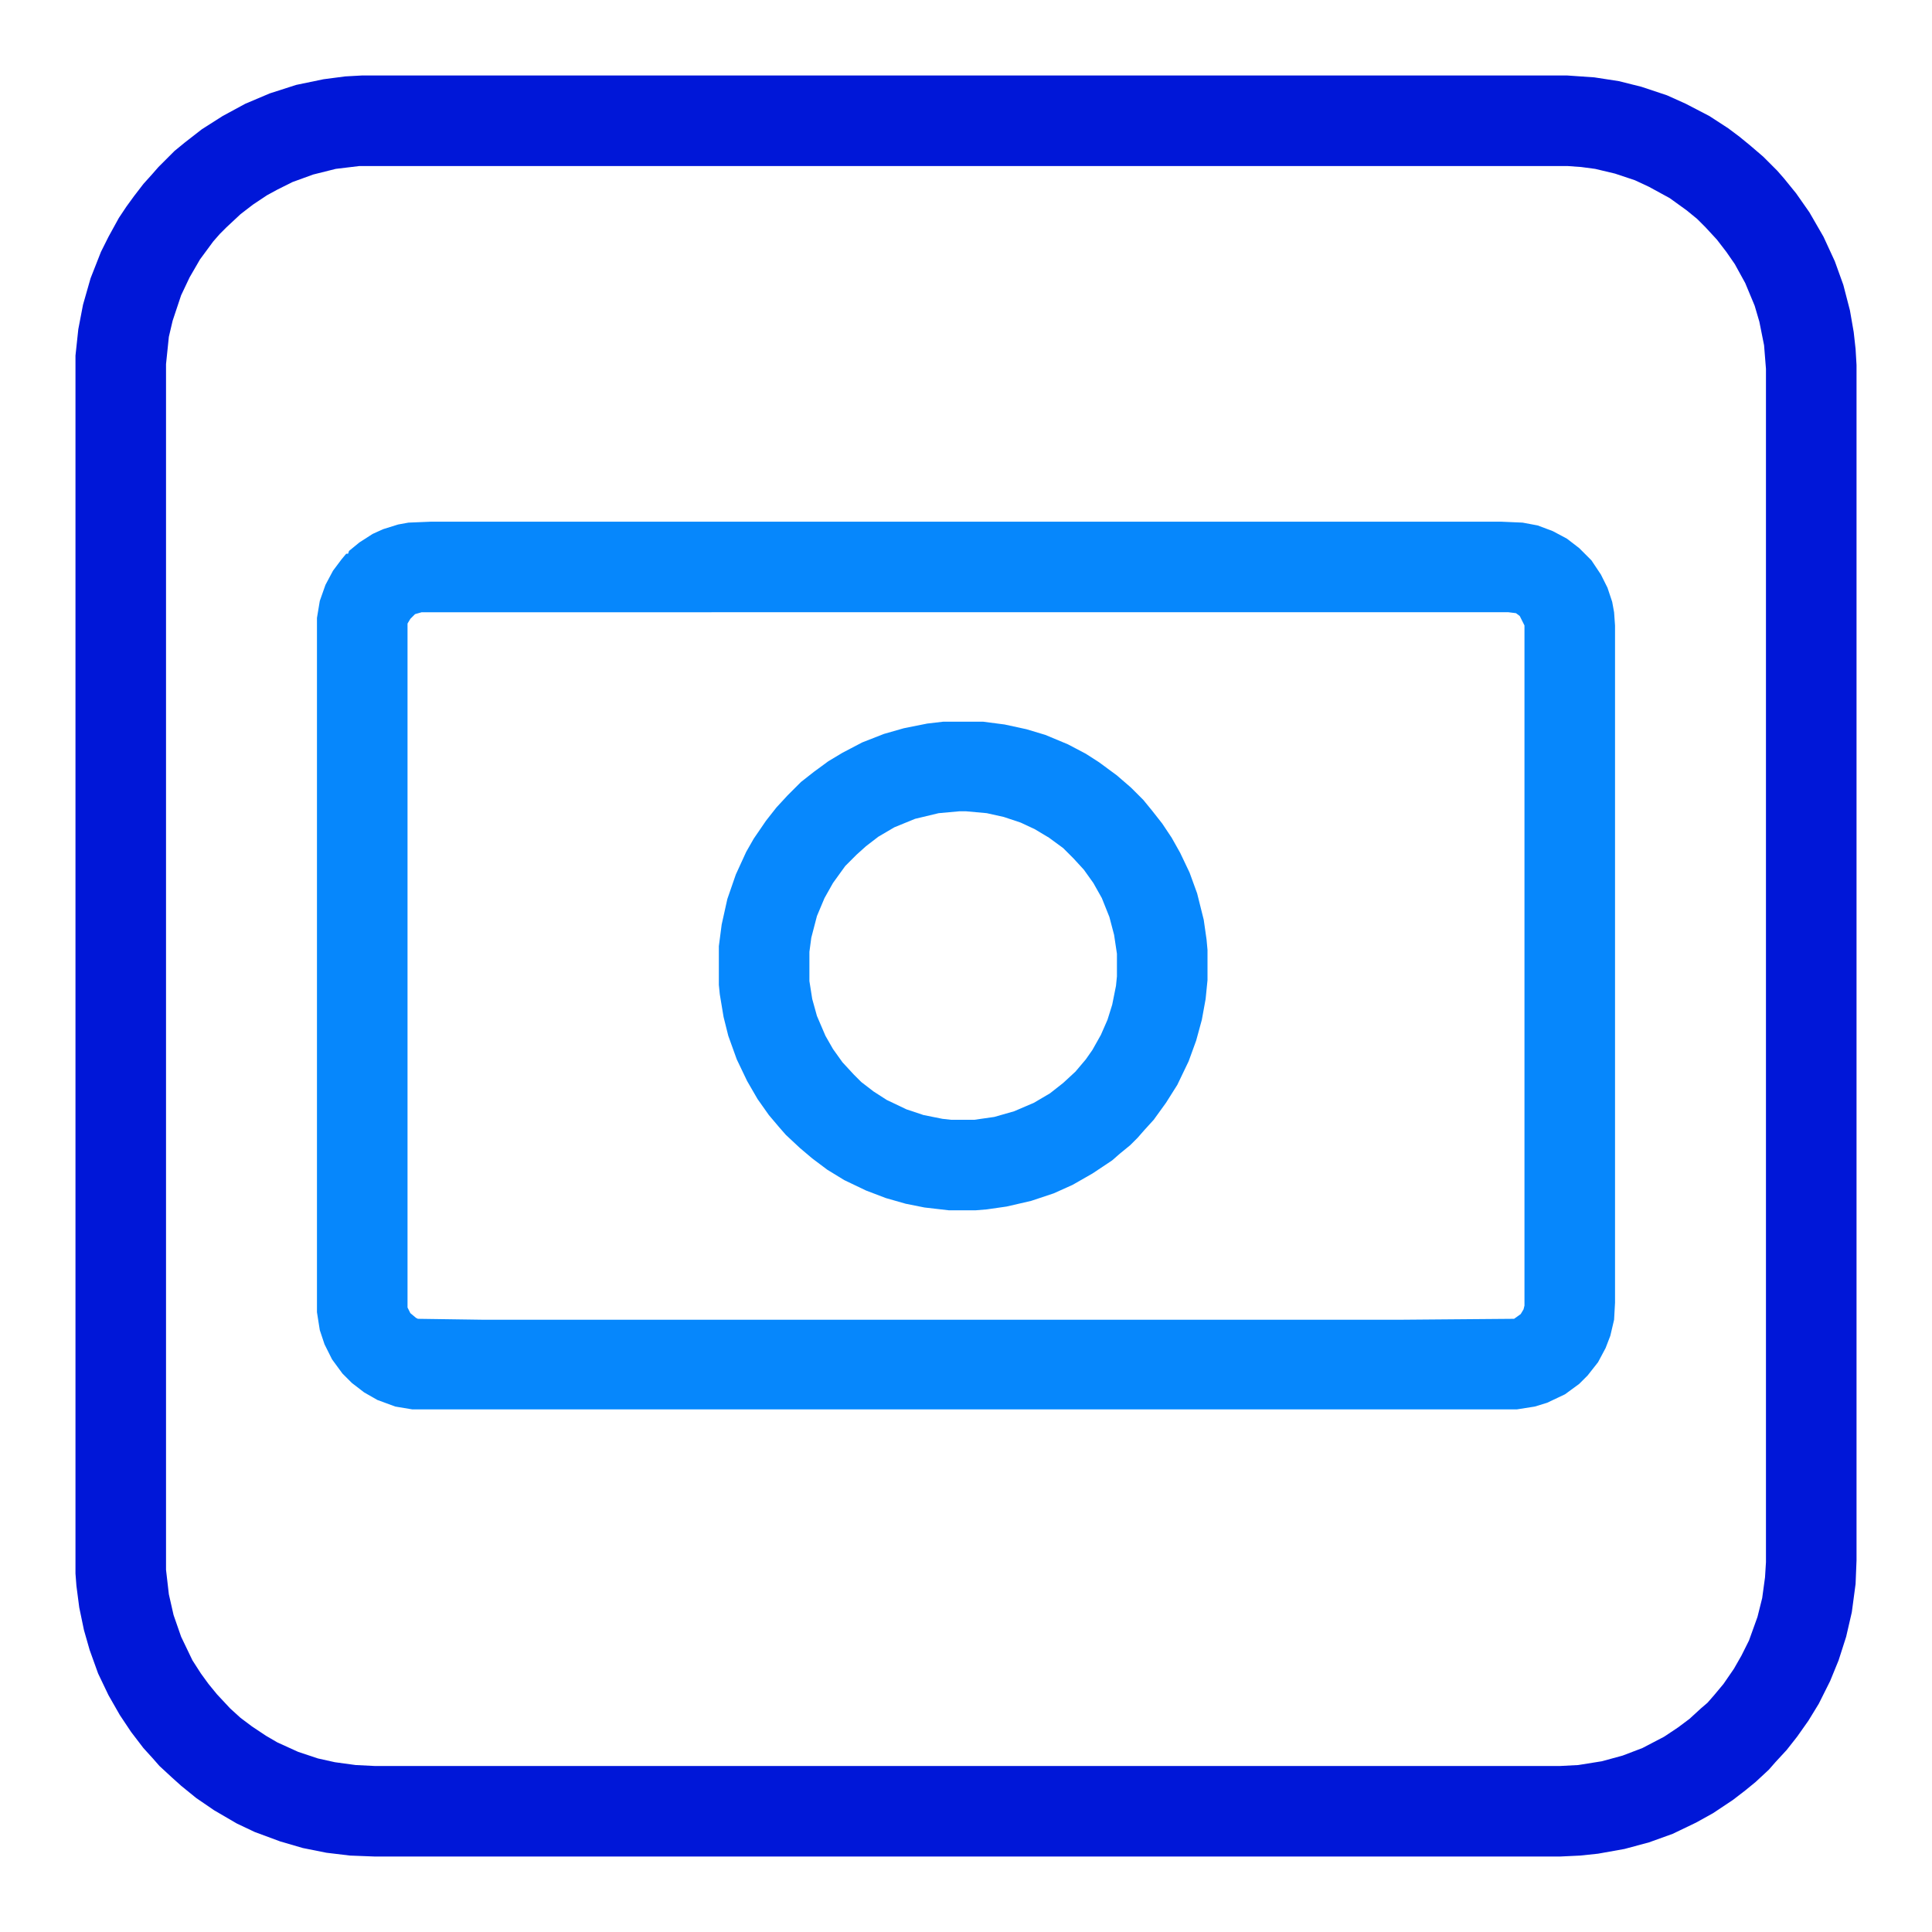
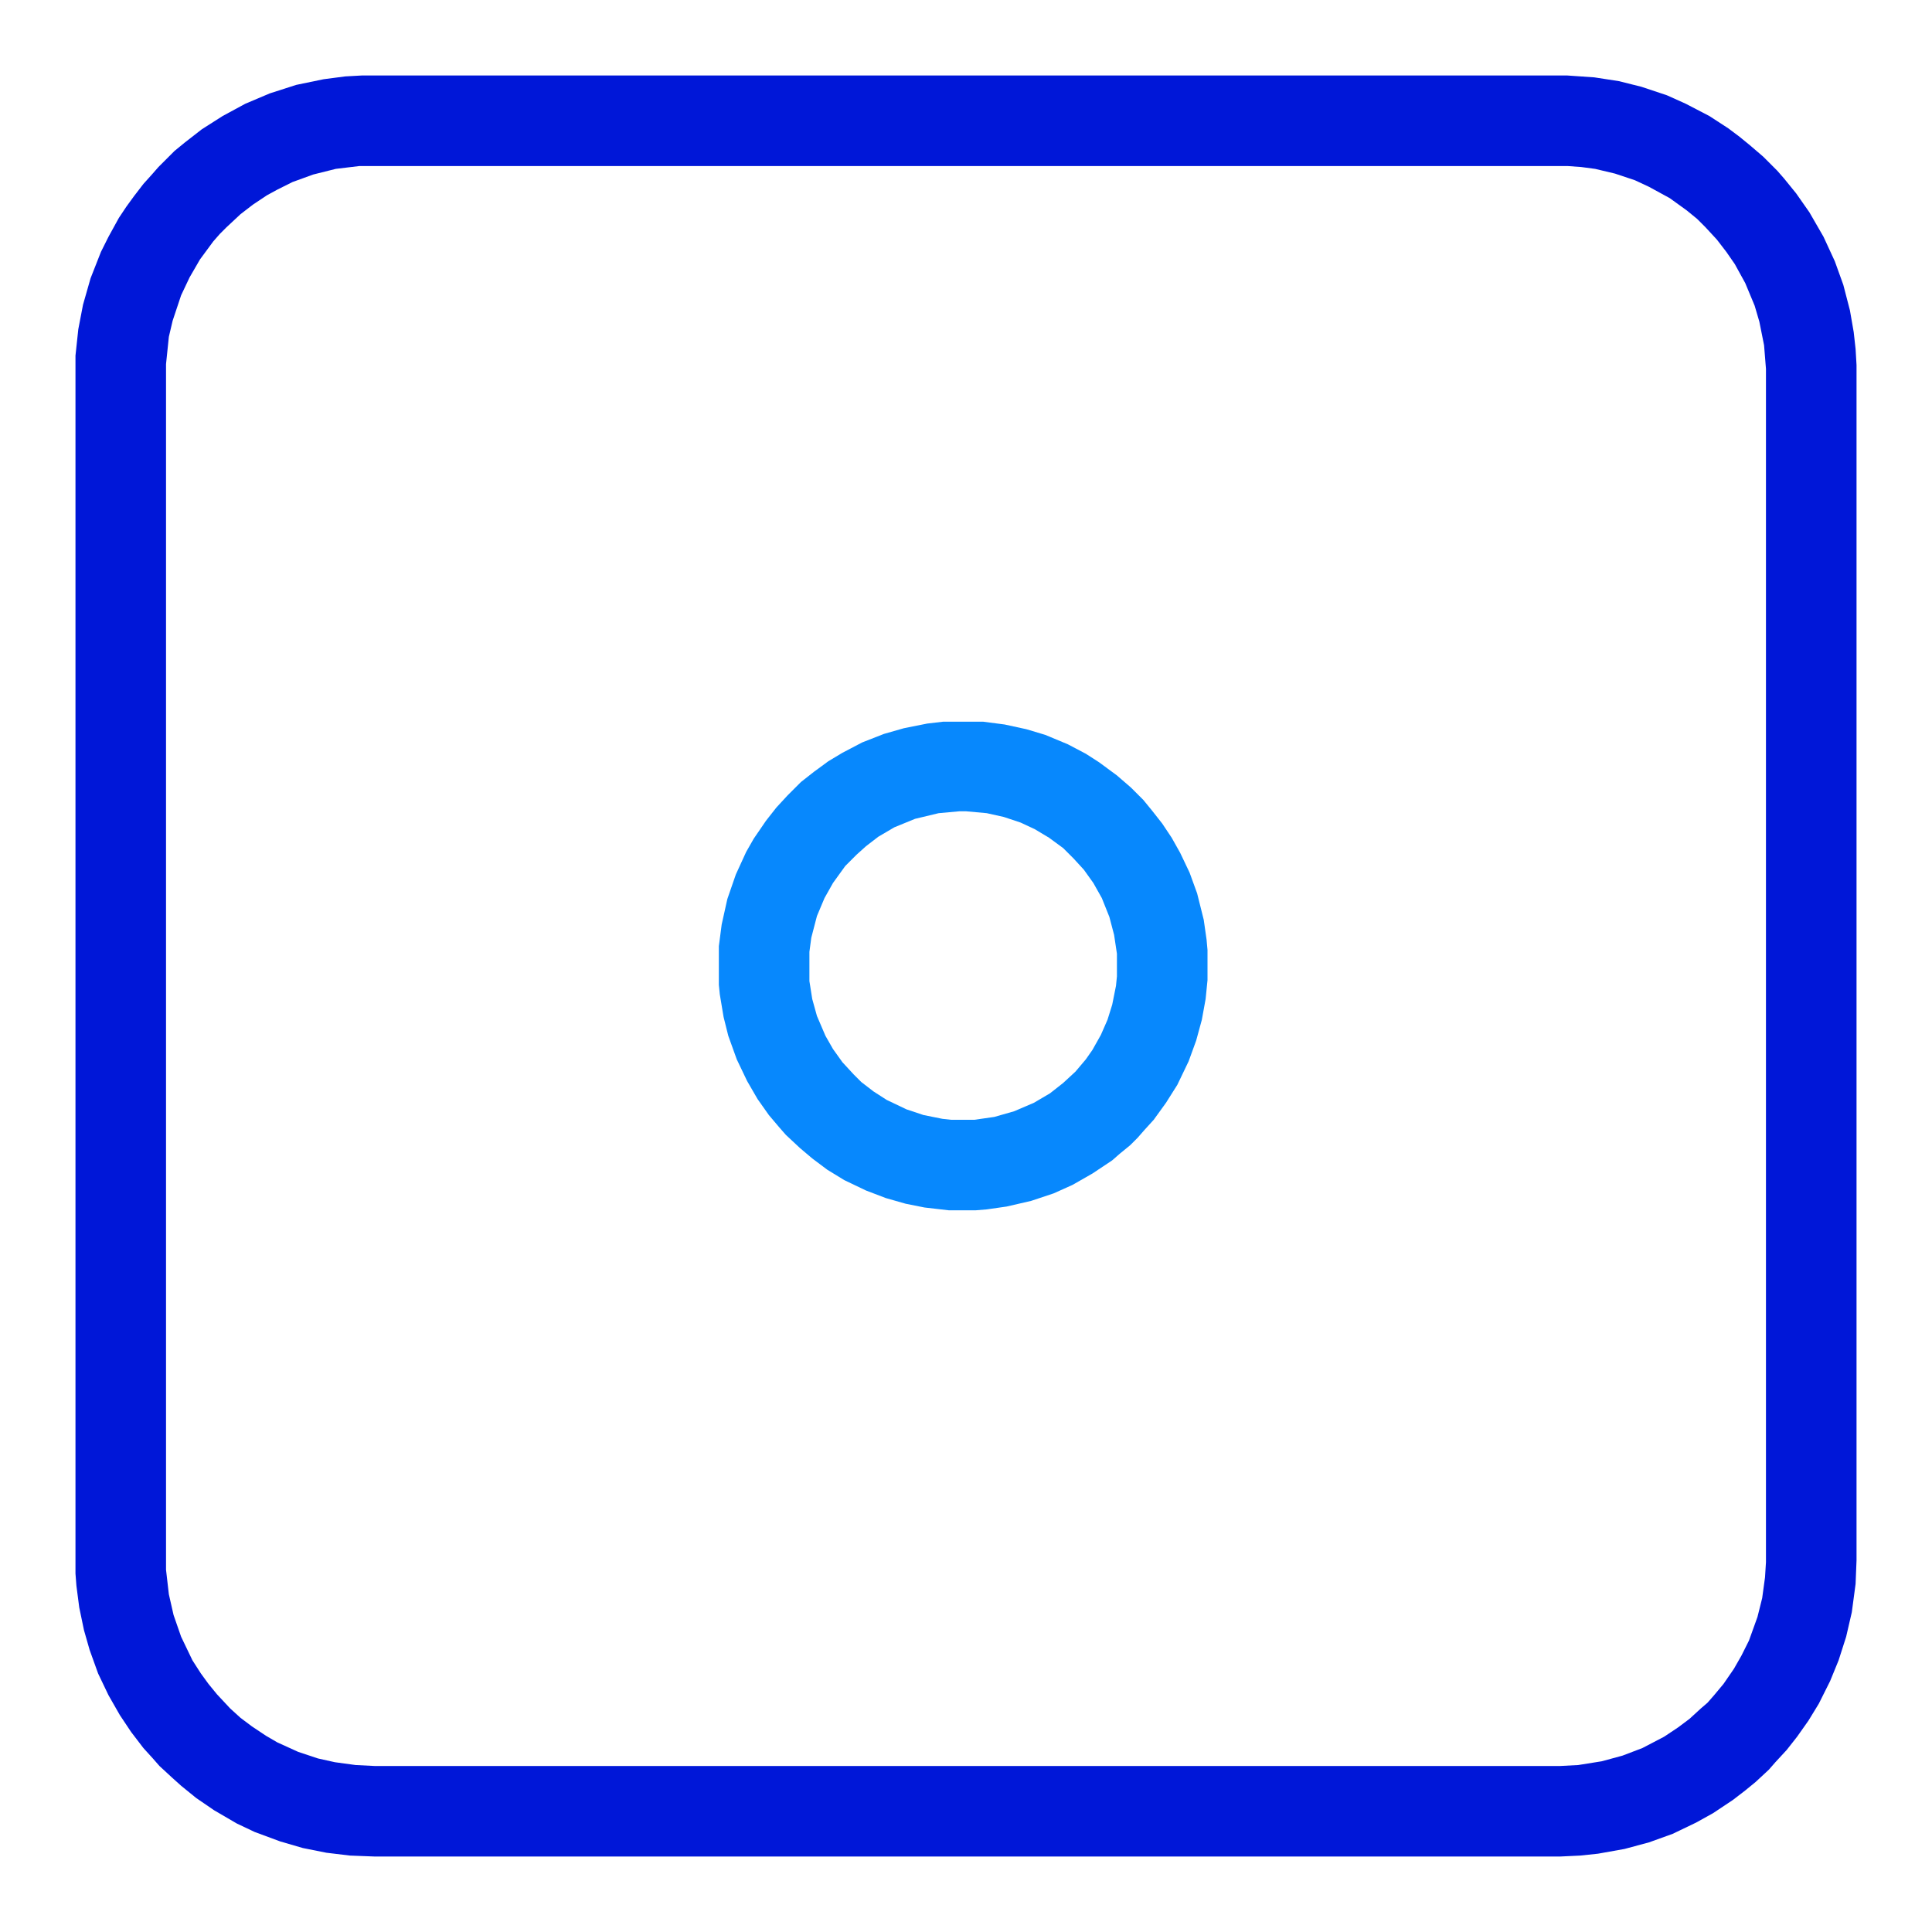
<svg xmlns="http://www.w3.org/2000/svg" version="1.1" viewBox="0 0 2048 2048" width="512" height="512">
  <path transform="translate(384,80)" d="m0 0h1277l29 2 26 4 24 6 27 9 20 9 25 13 20 13 12 9 11 9 14 12 15 15 7 8 13 16 14 20 15 26 12 26 9 25 7 27 4 23 2 18 1 17v1267l-1 25-4 30-6 26-8 25-9 22-12 24-11 18-12 17-11 14-12 13-7 8-14 13-11 9-13 10-21 14-18 10-25 12-25 9-26 7-28 5-19 2-21 1h-1257l-26-1-25-3-25-5-24-7-27-10-19-9-24-14-19-13-16-13-10-9-13-12-7-8-10-11-13-17-12-18-12-21-11-23-9-25-6-21-5-24-3-23-1-13v-1291l3-28 5-26 8-28 11-28 8-16 11-20 8-12 8-11 10-13 9-10 7-8 17-17 11-9 18-14 22-14 24-13 26-11 28-9 29-6 23-3zm-3 96-25 3-24 6-22 8-16 8-11 6-15 10-13 10-15 14-7 7-7 8-14 19-11 19-9 19-9 27-4 17-3 29v1278l3 26 5 22 8 23 12 25 9 14 8 11 9 11 14 15 11 10 12 9 15 10 12 7 22 10 21 7 18 4 22 3 20 1h1257l19-1 25-4 22-6 21-8 23-12 15-10 12-9 12-11 7-6 7-8 10-12 11-16 8-14 8-16 9-25 5-20 3-22 1-16v-1265l-2-25-5-25-5-17-10-24-11-20-9-13-10-13-12-13-9-9-11-9-18-13-22-12-15-7-21-7-21-5-15-2-14-1z" fill="#0017D8" />
-   <path transform="translate(457,553)" d="m0 0h1134l23 1 16 3 16 6 15 8 13 10 13 13 10 15 7 14 5 15 2 11 1 14v718l-1 18-4 17-5 13-8 15-11 14-9 9-15 11-19 9-13 4-19 3h-1171l-18-3-19-7-14-8-13-10-10-10-11-15-8-16-5-15-3-19v-736l3-18 6-17 8-15 9-12 5-6h2l1-3 11-9 14-9 11-5 16-5 11-2zm-10 96-7 2-5 5-3 5v725l3 6 6 5 2 1 70 1h970l122-1 7-5 3-5 1-4v-721l-5-10-4-3-8-1z" fill="#0687FC" />
  <path transform="translate(1e3 765)" d="m0 0h42l23 3 23 5 20 6 24 10 19 10 14 9 19 14 15 13 13 13 9 11 11 14 10 15 9 16 10 21 8 22 7 28 3 21 1 11v32l-2 20-4 22-6 22-8 22-12 25-12 19-13 18-10 11-7 8-8 8-11 9-8 7-21 14-21 12-20 9-24 8-26 6-21 3-12 1h-28l-26-3-20-4-21-6-21-8-23-11-18-11-16-12-13-11-15-14-7-8-11-13-12-17-11-19-11-23-9-25-5-20-4-24-1-10v-41l3-23 6-27 9-26 11-24 8-14 13-19 11-14 12-13 14-14 14-11 15-11 15-9 21-11 23-9 21-6 25-5zm17 95-22 2-25 6-22 9-17 10-13 10-10 9-12 12-13 18-9 16-8 19-6 23-2 15v31l3 19 5 18 9 21 8 14 10 14 12 13 8 8 13 10 14 9 21 10 18 6 20 4 9 1h25l21-3 21-6 21-9 17-10 14-11 13-12 11-13 7-10 9-16 7-16 5-16 4-20 1-10v-24l-3-20-5-19-8-20-9-16-10-14-11-12-11-11-15-11-15-9-15-7-18-6-18-4-22-2z" fill="#0788FD" />
</svg>